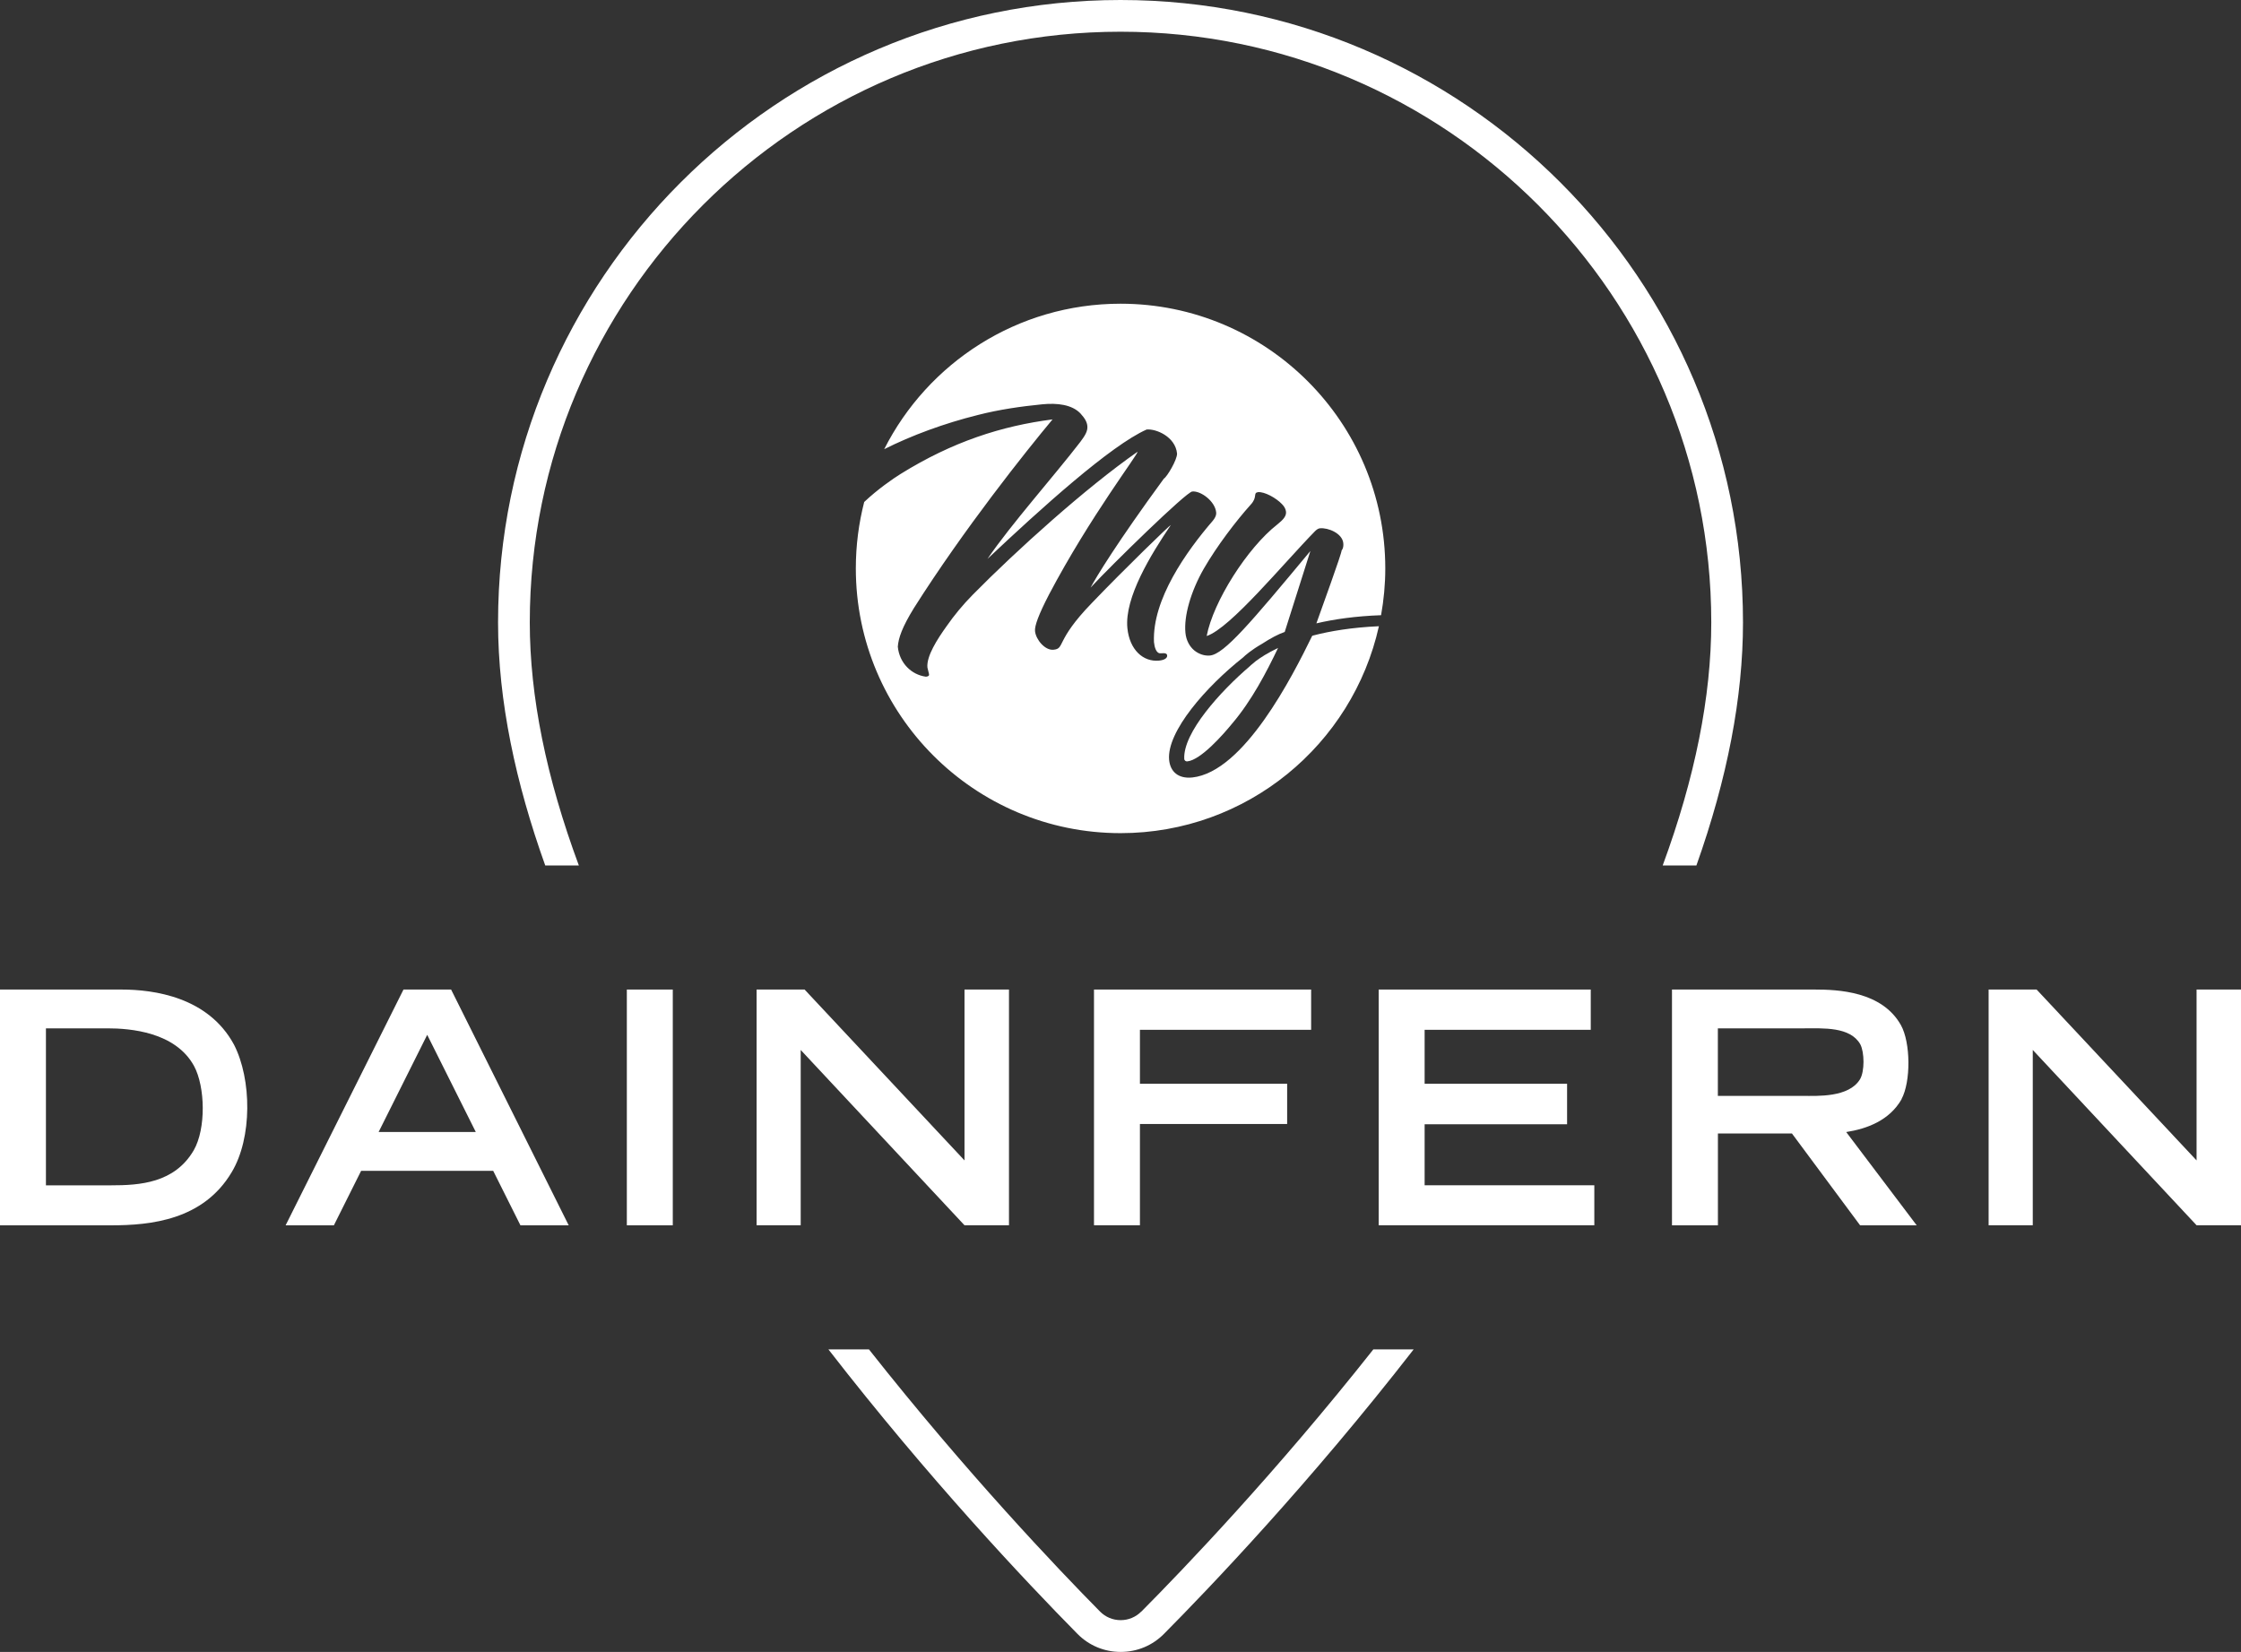
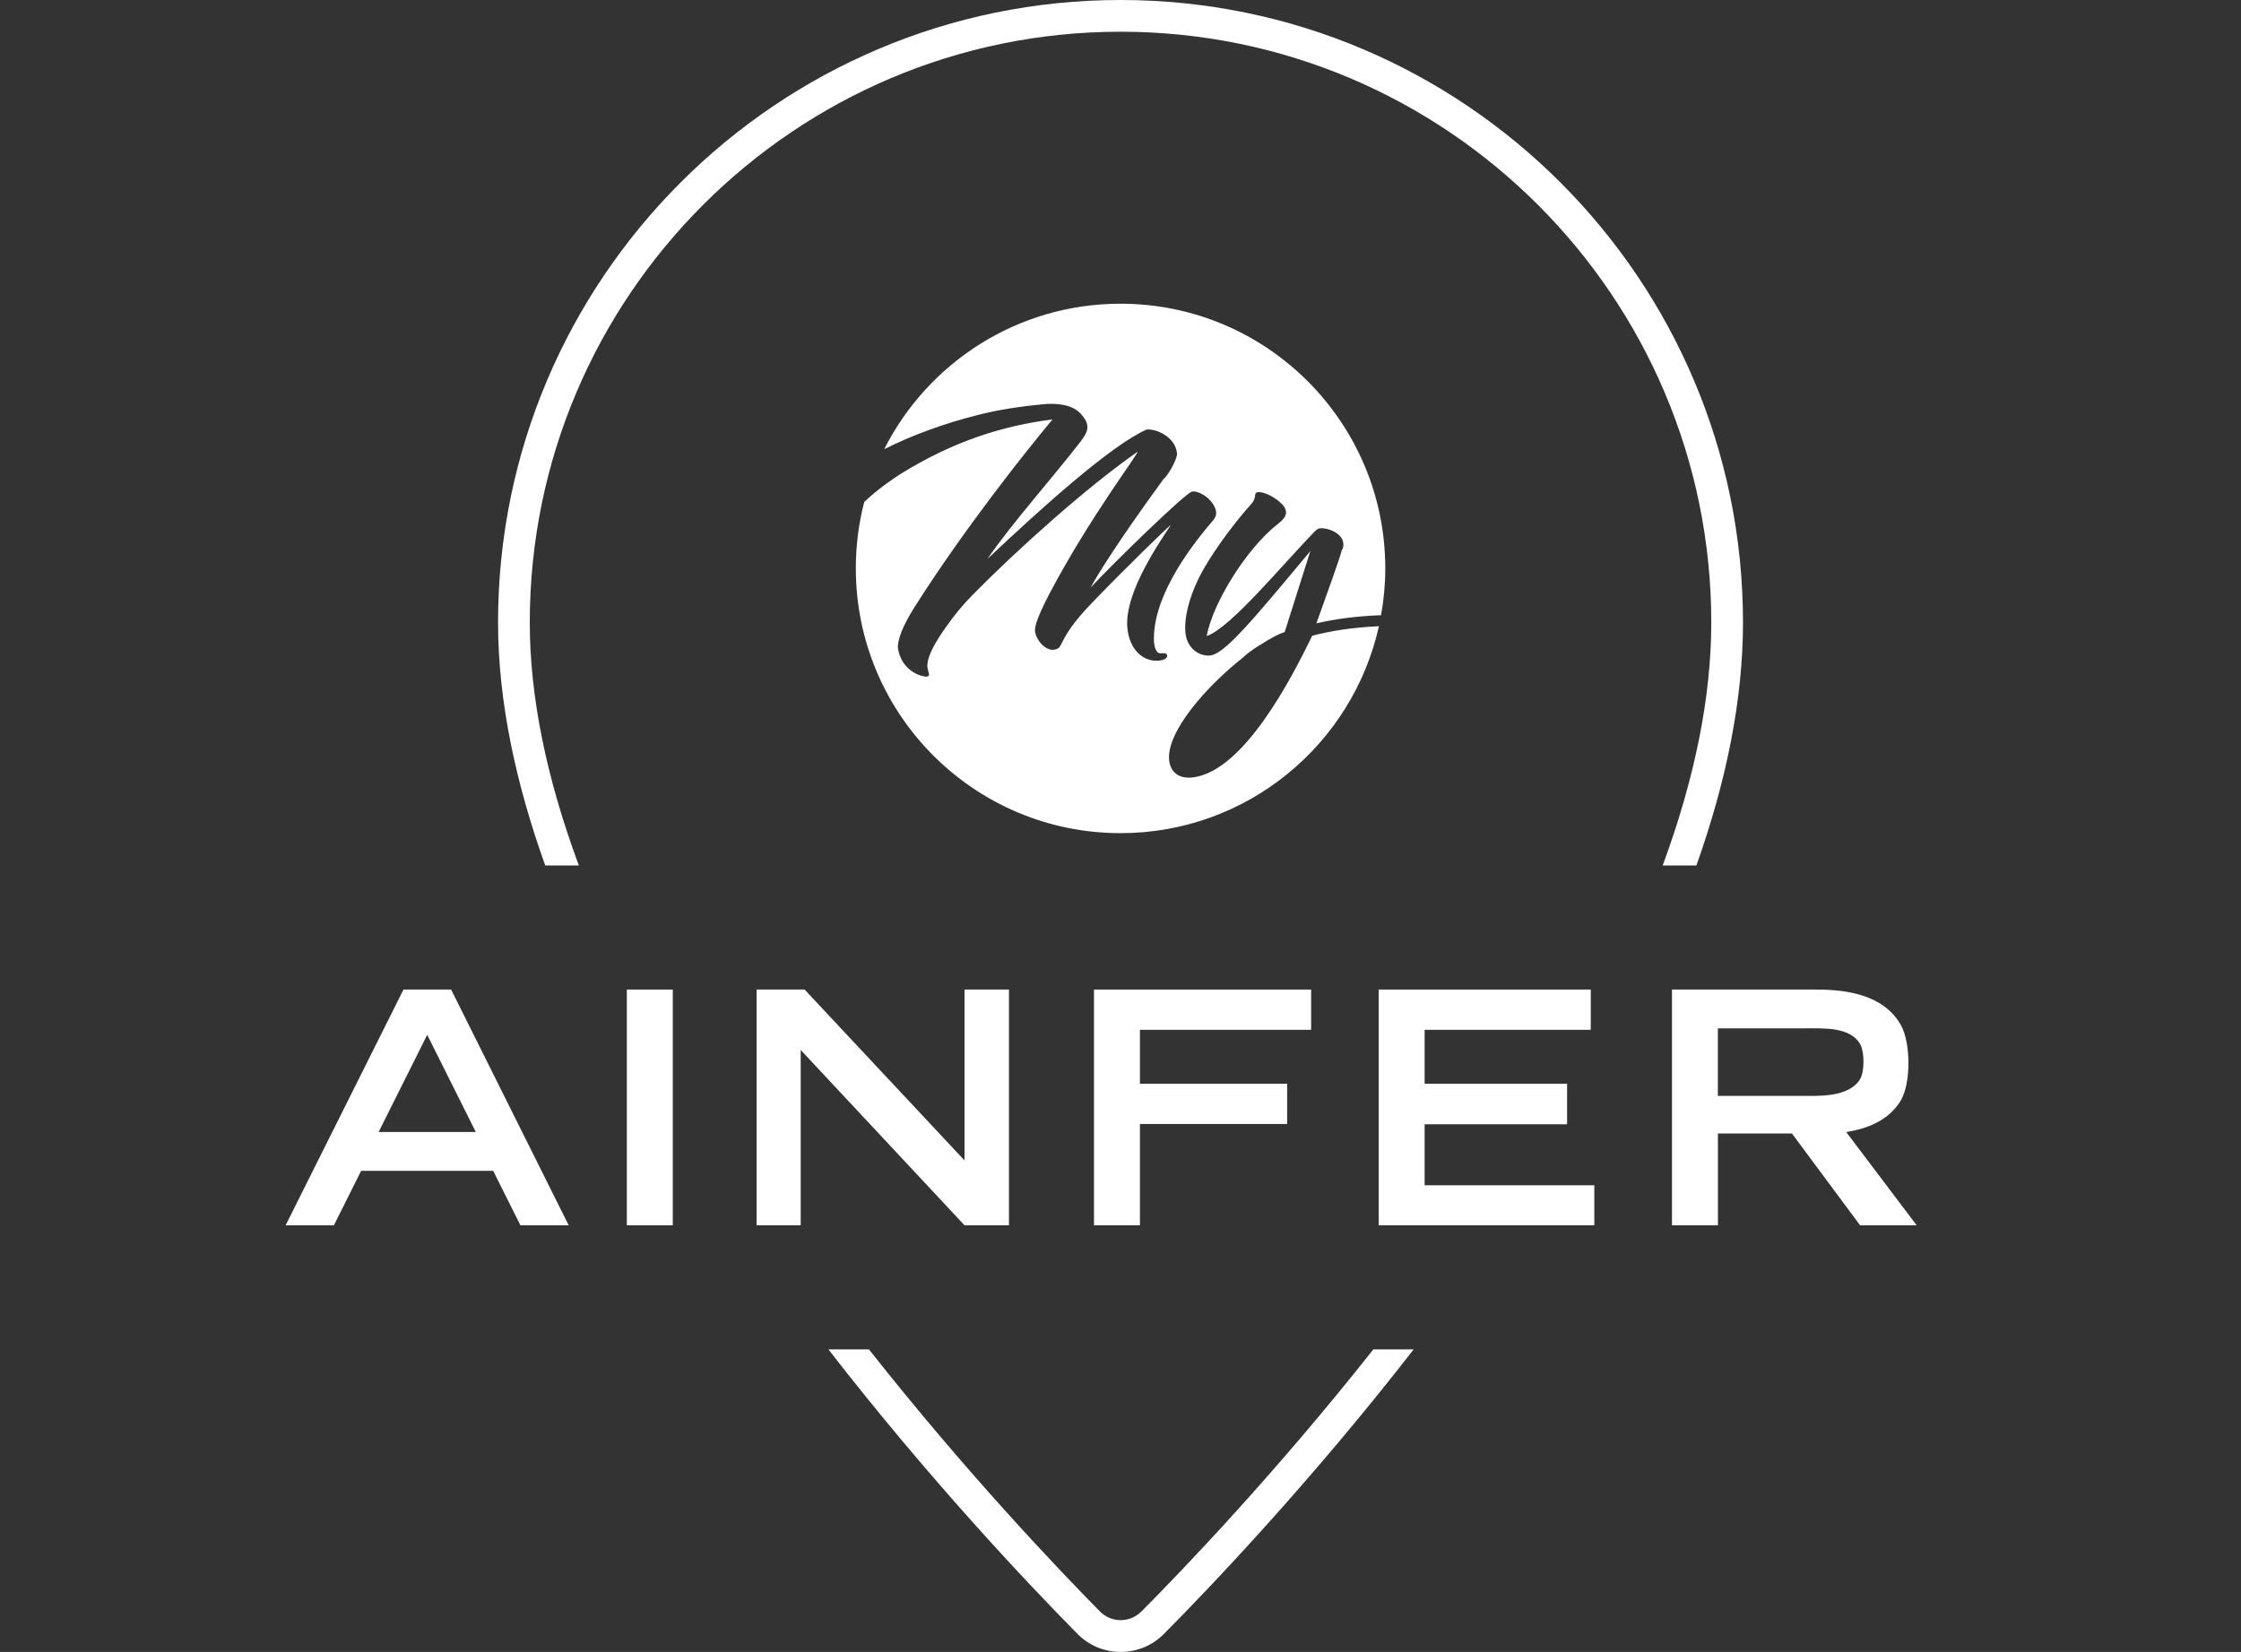
<svg xmlns="http://www.w3.org/2000/svg" id="Layer_2" data-name="Layer 2" viewBox="0 0 414.67 305.68">
  <rect x="0" y="0" width="414.67" height="305.68" fill="#333333" stroke="none" />
  <defs>
    <style>
      .cls-1 {
        fill: #fff;
      }
    </style>
  </defs>
  <g id="Layer_1-2" data-name="Layer 1">
    <g>
      <path class="cls-1" d="M211.18,298.21c-1.02,1.03-2.38,1.59-3.82,1.59h0c-1.45,0-2.8-.57-3.82-1.6-7.83-7.93-24.78-25.73-42.75-48.5h-7.5c18.5,23.85,36.45,42.88,46.07,52.63,2.13,2.16,4.97,3.35,8,3.35h.02c3.02,0,5.86-1.18,7.99-3.33,8.34-8.41,26.95-27.86,46.21-52.65h-7.46c-18.03,22.81-35.06,40.6-42.92,48.51Z" />
      <path class="cls-1" d="M313.9,160.15c5.73-16.13,8.62-31.14,8.62-44.97C322.52,51.67,270.85,0,207.34,0S92.16,51.67,92.16,115.18c0,14.56,3.28,29.76,8.73,44.97h6.22c-6.03-16.26-9.08-31.29-9.08-44.97,0-60.27,49.04-109.31,109.31-109.31s109.31,49.04,109.31,109.31c0,13.72-3.01,28.75-8.99,44.97h6.24Z" />
-       <path class="cls-1" d="M22.47,183.11H0v43.63H20.55c7.4,0,17.05-.99,22.31-9.81,3.84-6.36,3.73-17.21,.44-23.62-4.77-8.82-14.8-10.2-20.83-10.2Zm13.37,29.76c-3.56,6.08-10.03,6.47-15.29,6.47H8.5v-29.05h11.4c4.17,0,12.55,.66,16,6.96,2.08,3.84,2.25,11.62-.06,15.62Z" />
      <path class="cls-1" d="M74.66,183.11l-21.81,43.63h8.93l5.04-10.08h24.44l5.04,10.08h8.93l-21.76-43.63h-8.82Zm-4.6,26.36l8.99-17.98,8.99,17.98h-17.98Z" />
      <rect class="cls-1" x="115.99" y="183.11" width="8.5" height="43.63" />
      <polygon class="cls-1" points="186.7 226.73 186.7 183.11 178.47 183.11 178.47 214.73 148.88 183.11 140 183.11 140 226.73 148.16 226.73 148.16 194.29 178.47 226.73 186.7 226.73" />
      <polygon class="cls-1" points="242.61 190.56 242.61 183.11 202.43 183.11 202.43 226.73 210.93 226.73 210.93 207.99 238.17 207.99 238.17 200.54 210.93 200.54 210.93 190.56 242.61 190.56" />
      <polygon class="cls-1" points="263.61 208.04 289.97 208.04 289.97 200.54 263.61 200.54 263.61 190.56 294.35 190.56 294.35 183.11 255.11 183.11 255.11 226.73 295.01 226.73 295.01 219.33 263.61 219.33 263.61 208.04" />
      <path class="cls-1" d="M351.85,203.39c1.75-3.23,1.7-10.47-.11-13.7-3.51-6.25-11.62-6.58-16-6.58h-26.36v43.63h8.5v-16.99h13.7l12.61,16.99h10.47l-13.04-17.26c3.84-.6,8-2.14,10.25-6.08Zm-18.25-.6h-15.73v-12.5h15.95c3.56,0,8.55-.33,10.41,2.96,.77,1.48,.82,4.99-.06,6.47-2.08,3.4-7.89,3.07-10.58,3.07Z" />
-       <polygon class="cls-1" points="406.45 183.11 406.45 214.73 376.85 183.11 367.97 183.11 367.97 226.73 376.14 226.73 376.14 194.29 406.45 226.73 414.67 226.73 414.67 183.11 406.45 183.11" />
      <path class="cls-1" d="M194.75,77.61c-9.38,1.2-18.49,4.12-28.1,10.09-1.44,.89-4.29,2.87-6.74,5.19-1.01,3.93-1.55,8.04-1.55,12.29,0,27.05,21.93,48.99,48.99,48.99,23.38,0,42.92-16.38,47.8-38.29-4.99,.22-9.02,.9-12.18,1.72-.06,.02-.12,.05-.17,.07-3.65,7.48-12.62,25.17-22.19,26.2-2.61,.26-4.07-1.09-4.28-3.27-.46-5.24,6.9-13.58,13.66-18.92,.39-.38,1.5-1.38,3.54-2.55,1.57-1.02,3.01-1.79,4.19-2.19l4.75-14.98c-11.07,13.32-15.95,19.08-18.57,19.34-.96,.1-2.05-.24-2.91-.94-.86-.71-1.51-1.87-1.64-3.26-.31-3.13,1-7.66,3.39-11.85,2.48-4.29,6.06-8.95,8.67-11.85,1.35-1.45,.4-2.15,1.35-2.33,1.22-.12,3.36,1.07,4.44,2.2,.49,.48,.71,.98,.76,1.42,.08,.78-.47,1.45-1.61,2.36-5.55,4.33-11.86,14.28-13.07,20.64,4.35-1.4,14.23-13.46,20.05-19.4,.4-.39,.65-.5,.91-.53,1.48-.15,4.13,.91,4.32,2.74,.1,.96-.31,1.35-.31,1.35,.05,.47-3.79,11.01-4.67,13.5,3.28-.77,7.26-1.34,11.97-1.51,.5-2.81,.78-5.69,.78-8.65,0-27.05-21.93-48.99-48.99-48.99-19.11,0-35.66,10.95-43.73,26.92,5.07-2.55,11.11-4.78,17.34-6.33,3.94-1.01,8.02-1.59,11.85-1.97,2.87-.29,5.55,.06,7.11,1.67,.89,.97,1.22,1.64,1.29,2.33,.1,.96-.44,1.8-1.29,2.94-4.91,6.38-12.82,15.25-17.19,21.66,9.89-9.33,22.8-20.99,29.45-23.94,1.74-.17,5.32,1.32,5.63,4.45,.03,1.14-1.86,4.32-2.44,4.64-8.67,11.85-12.52,18.21-13.56,20.16,4.05-4.36,17.68-17.67,18.81-17.78,1.57-.16,4.22,1.78,4.43,3.87,.06,.61-.32,1.18-.64,1.56-4.89,5.67-11.21,14.56-10.87,22.44,.09,.87,.39,2.16,1.26,2.07,.87-.09,1.15,.06,1.18,.41,.04,.44-.44,.84-1.49,.94-2.96,.29-5.47-2.01-5.87-6.01-.56-5.66,4.36-13.62,8.04-19.08-.1-.08-8.6,8.15-14.65,14.47-6.78,7-4.88,8.4-7.06,8.61-1.57,.16-3.26-1.87-3.42-3.44-.1-.96,.66-3.05,2.58-6.76,7.62-14.47,16.73-26.28,16.37-26.42-9.54,6.66-22.37,18.22-30.44,26.41-1.92,1.95-3.48,3.86-4.87,5.85-1.7,2.37-3.76,5.56-3.55,7.65,.16,.77,.28,1.03,.3,1.29,.02,.17-.05,.36-.57,.41-2.67-.35-4.91-2.5-5.21-5.55,.11-1.59,.79-3.59,2.98-7.15,9.27-14.64,20.69-28.96,25.64-34.9Z" />
-       <path class="cls-1" d="M231.45,123.1c-.08,.08-.13,.13-.13,.13h0c-5.57,4.76-12.42,12.37-12.19,17.19,.03,.35,.31,.5,.57,.47,2.52-.25,6.71-5.06,8.28-6.98,3.6-4.21,6.37-9.53,8.51-14.01-1.95,.92-3.3,1.82-4.13,2.44-.29,.24-.59,.49-.9,.75Z" />
    </g>
  </g>
</svg>